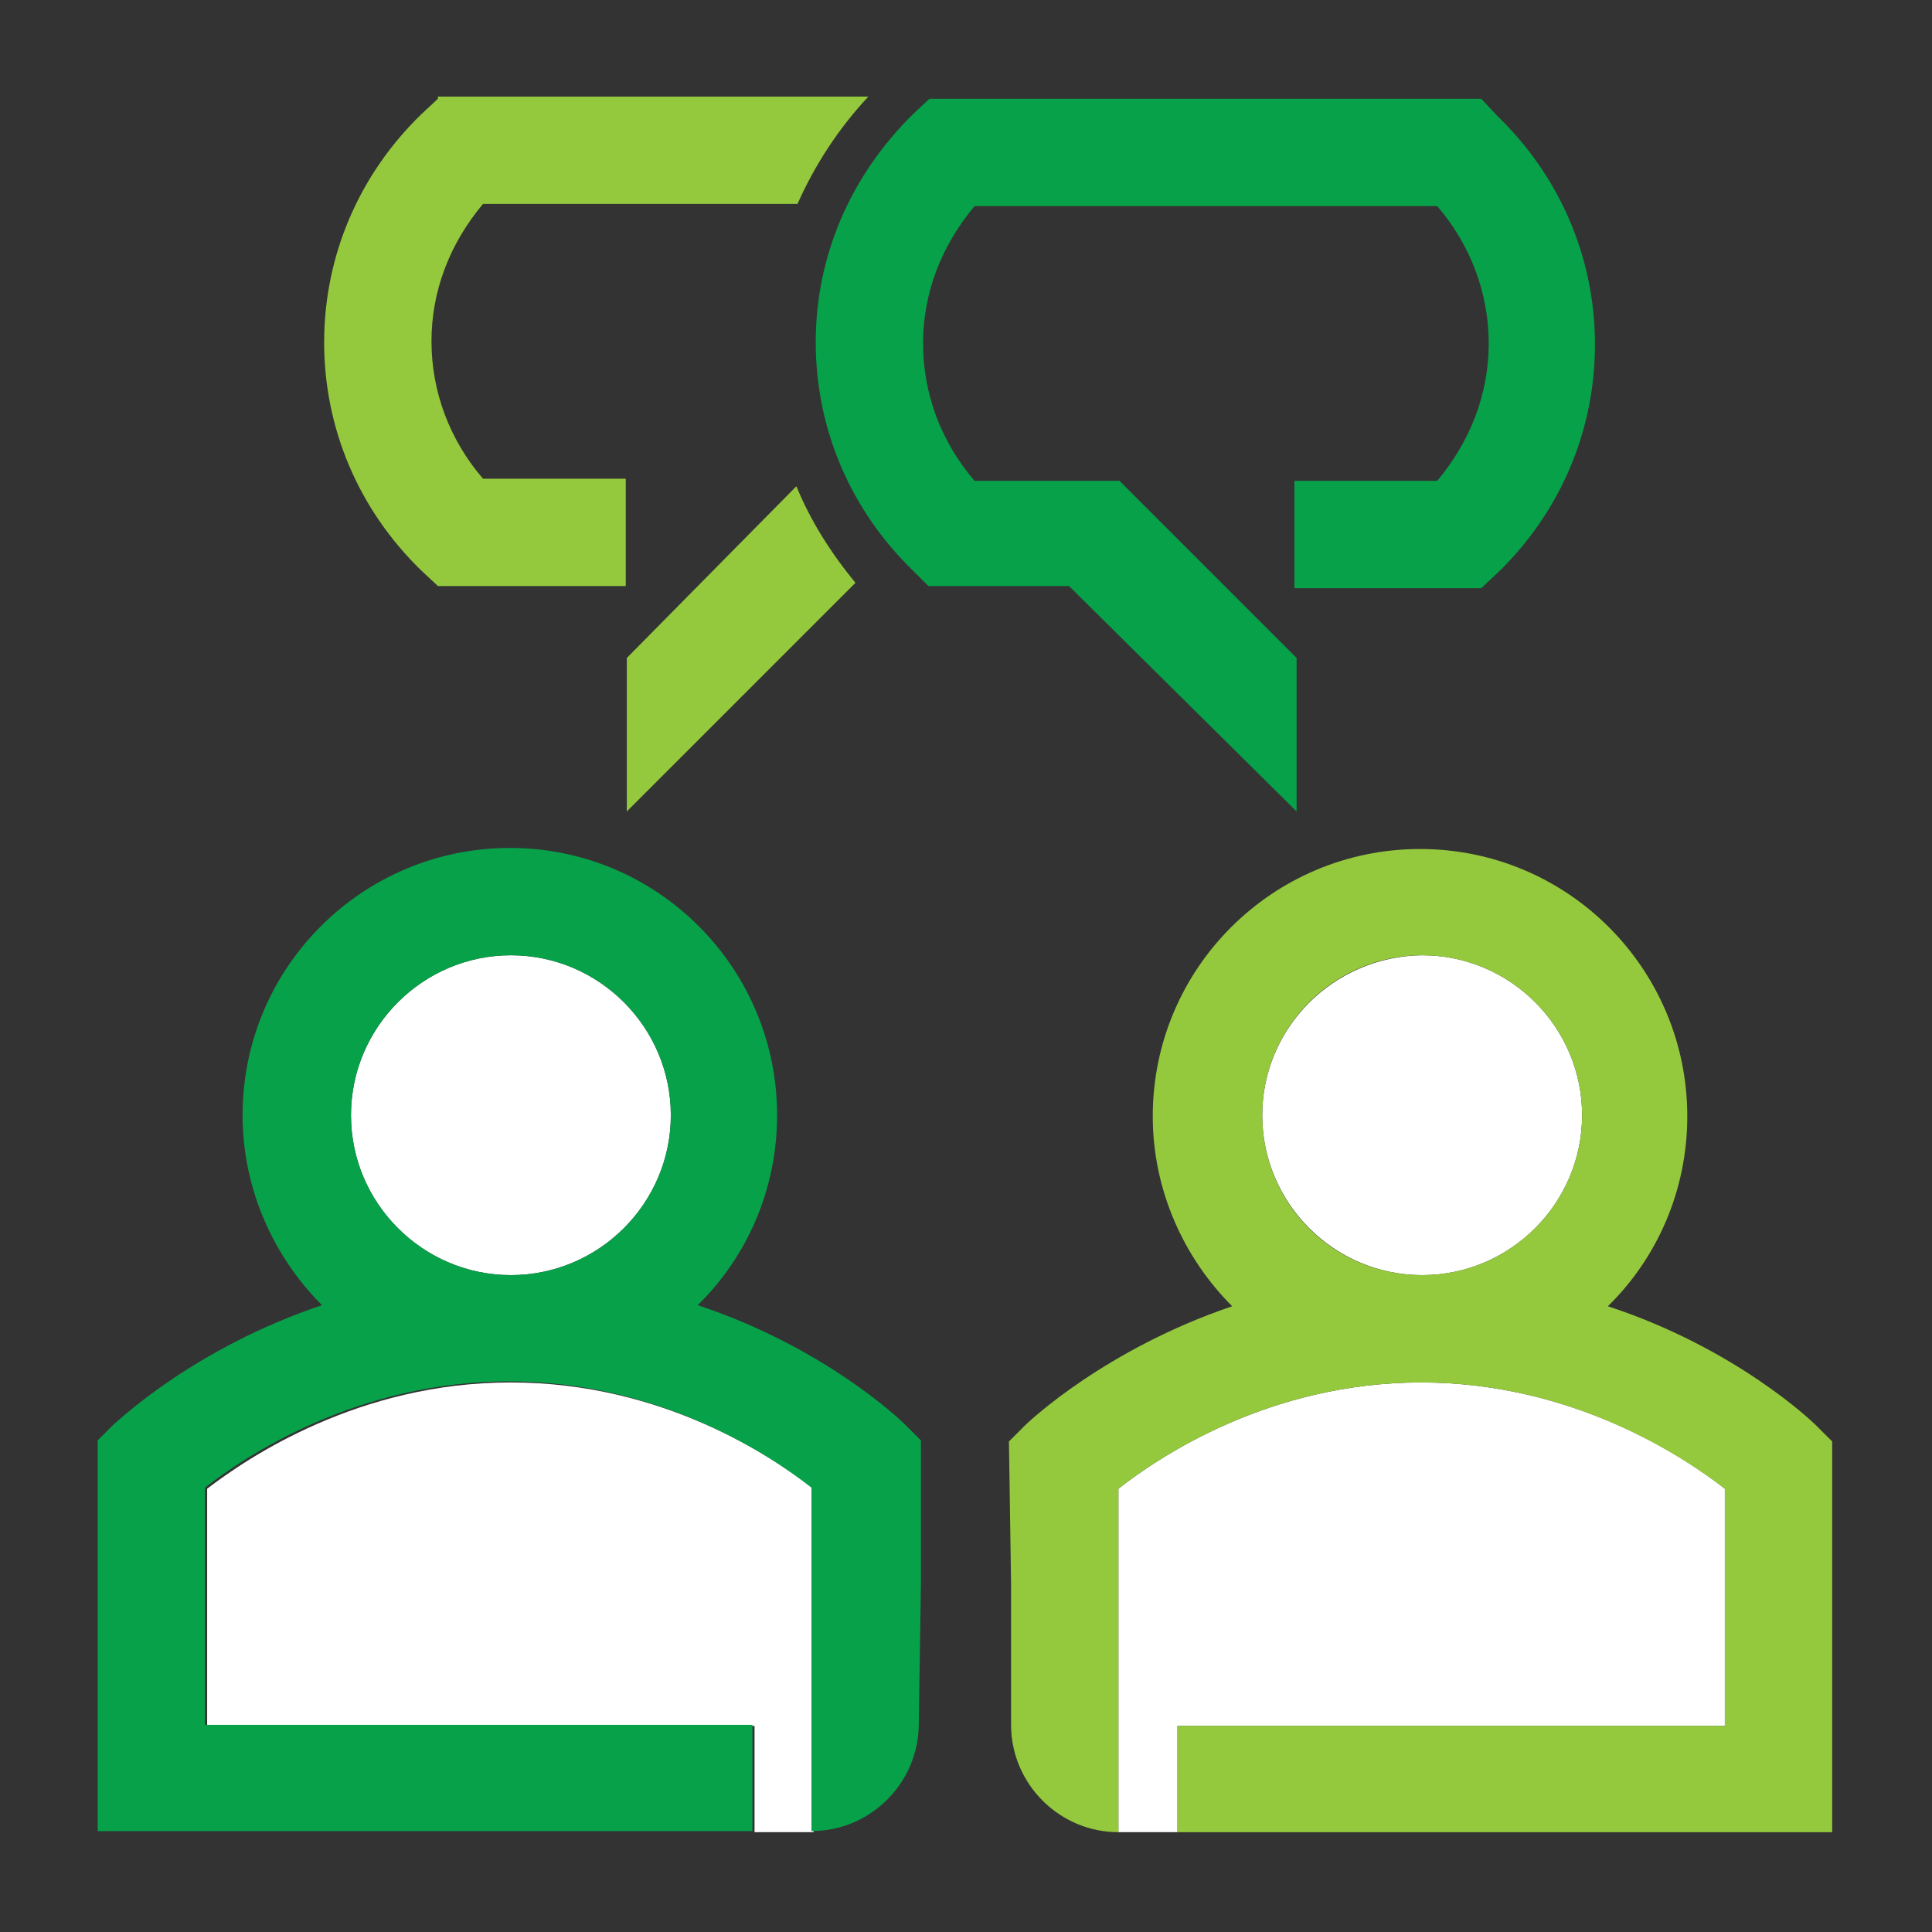
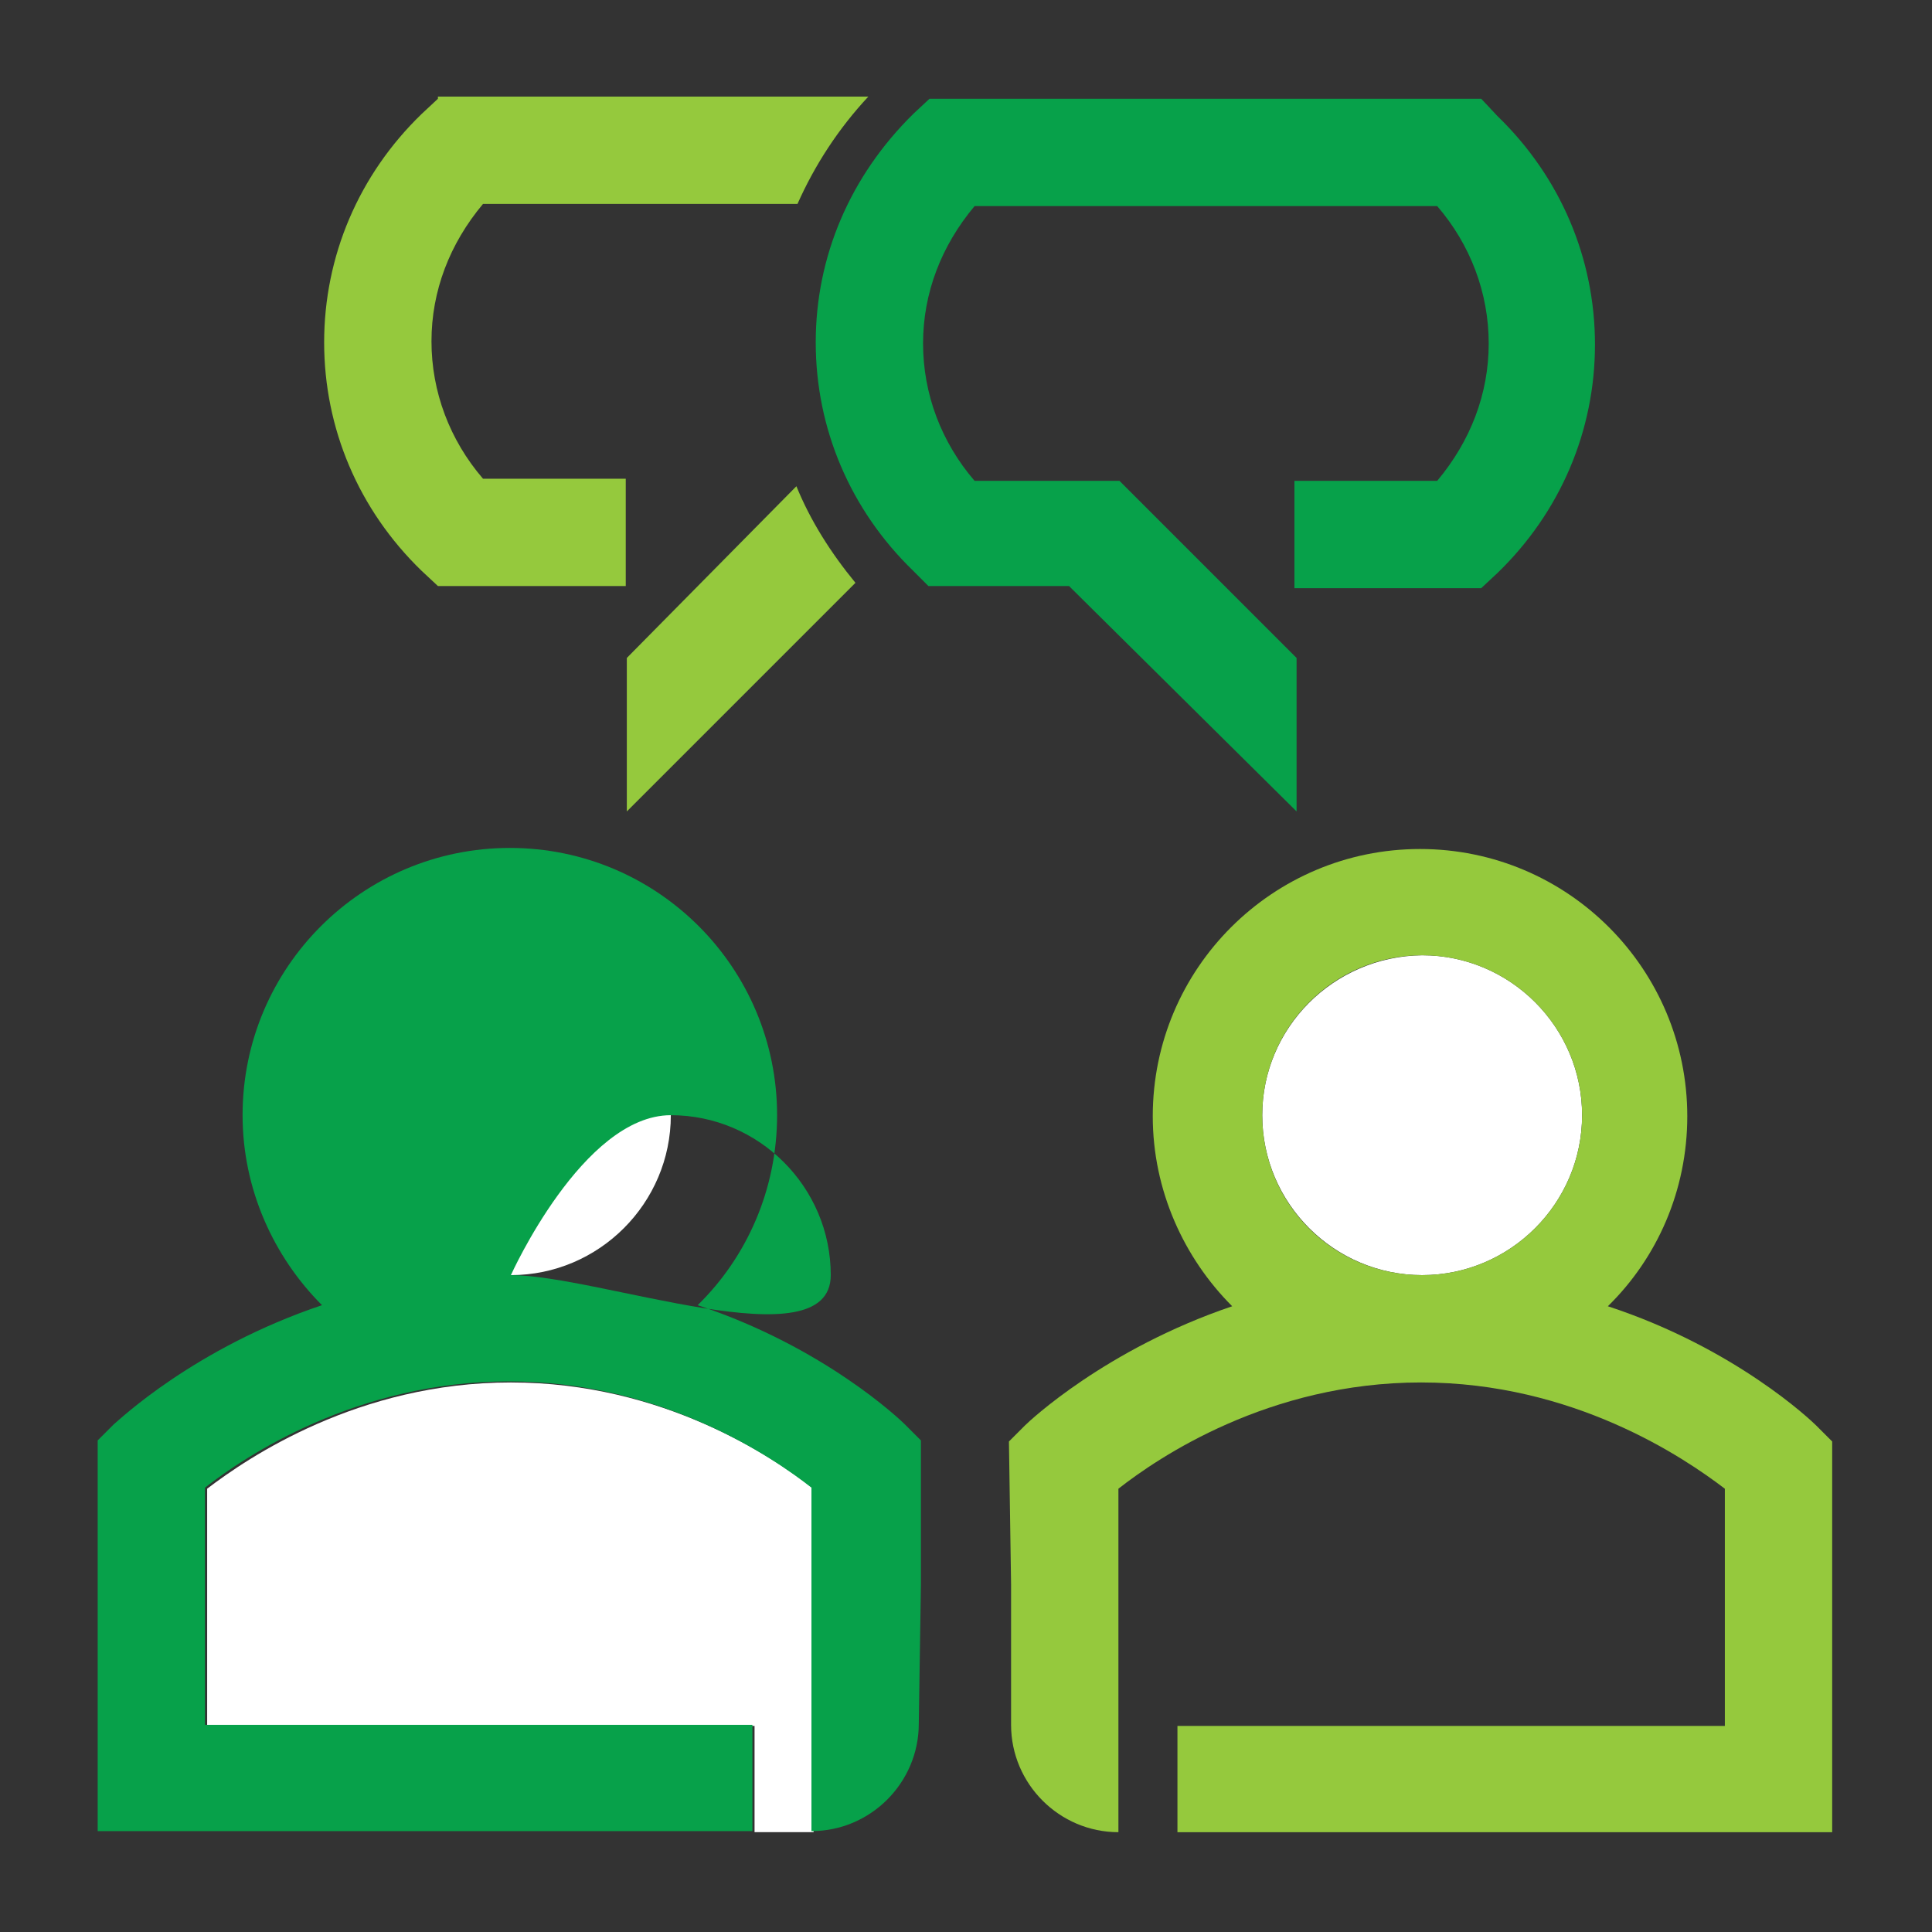
<svg xmlns="http://www.w3.org/2000/svg" version="1.1" x="0px" y="0px" viewBox="0 0 180 180" style="enable-background:new 0 0 180 180;" xml:space="preserve">
  <rect x="0" y="0" width="180" height="180" fill="#333333" stroke="none" />
  <style type="text/css">
	.st0{fill:#FFFFFF;}
	.st1{fill:#07A14A;}
	.st2{fill:#95C93D;}
</style>
  <g id="Guides">
</g>
  <g id="icon">
    <path class="st0" d="M117.6,103.9c0,8.2,6.7,14.9,14.9,14.9c8.2,0,14.9-6.7,14.9-14.9s-6.7-14.9-14.9-14.9   C124.2,89.1,117.6,95.8,117.6,103.9z" />
-     <path class="st0" d="M160.7,160.8v-22.1c-3.7-2.9-14.1-9.9-28.3-9.9c-14.2,0-24.5,7-28.2,9.9v24.7h0l0,7.3h5.5v-9.9H160.7z" />
    <path class="st0" d="M75.8,170.7l0-7.3h0v-24.7c-3.7-2.9-14-9.9-28.2-9.9c-14.2,0-24.5,7-28.3,9.9v22.1h51v9.9H75.8z" />
    <path class="st0" d="M47.6,118.8c8.2,0,14.9-6.7,14.9-14.9s-6.7-14.9-14.9-14.9c-8.2,0-14.9,6.7-14.9,14.9S39.4,118.8,47.6,118.8z" />
    <g>
      <path class="st1" d="M120.8,75.6l0-14.3l-16.5-16.5l-13.5,0c-3.1-3.6-4.8-8.1-4.8-12.8c0-4.7,1.7-9.1,4.8-12.8h43.1    c3.1,3.6,4.8,8.1,4.8,12.8s-1.7,9.1-4.8,12.8h-13.3v10H138l1.5-1.4c5.9-5.7,9.1-13.3,9.1-21.3s-3.2-15.6-9.1-21.3L138,9.2H86.6    l-1.5,1.4C79.2,16.4,76,23.9,76,31.9s3.2,15.6,9.1,21.3l1.4,1.4l13.1,0L120.8,75.6z" />
    </g>
    <g>
      <g>
        <path class="st2" d="M58.4,61.3v14.3l21.3-21.3c-2.3-2.8-4.2-5.8-5.5-9L58.4,61.3z" />
        <path class="st2" d="M40.8,9.2l-1.5,1.4c-5.9,5.7-9.1,13.3-9.1,21.3s3.2,15.6,9.1,21.3l1.5,1.4h17.5v-10H45     c-3.1-3.6-4.8-8.1-4.8-12.8s1.7-9.1,4.8-12.8h29.3c1.6-3.6,3.8-7,6.6-10H40.8z" />
      </g>
    </g>
-     <path class="st1" d="M85.8,147.6v-13.4l-1.5-1.5c-0.4-0.4-7.5-7.2-19.3-11.1c4.6-4.5,7.4-10.8,7.4-17.7c0-13.7-11.1-24.9-24.9-24.9   c-13.7,0-24.9,11.1-24.9,24.9c0,6.9,2.9,13.2,7.4,17.7c-11.9,4-18.9,10.7-19.4,11.1l-1.5,1.5l0,36.4h61v-9.9h-51v-22.1   c3.7-2.9,14.1-9.9,28.3-9.9c14.2,0,24.5,7,28.2,9.9v24.7h0l0,7.3c5.5,0,10-4.5,10-10L85.8,147.6L85.8,147.6z M47.6,118.8   c-8.2,0-14.9-6.7-14.9-14.9s6.7-14.9,14.9-14.9c8.2,0,14.9,6.7,14.9,14.9S55.8,118.8,47.6,118.8z" />
+     <path class="st1" d="M85.8,147.6v-13.4l-1.5-1.5c-0.4-0.4-7.5-7.2-19.3-11.1c4.6-4.5,7.4-10.8,7.4-17.7c0-13.7-11.1-24.9-24.9-24.9   c-13.7,0-24.9,11.1-24.9,24.9c0,6.9,2.9,13.2,7.4,17.7c-11.9,4-18.9,10.7-19.4,11.1l-1.5,1.5l0,36.4h61v-9.9h-51v-22.1   c3.7-2.9,14.1-9.9,28.3-9.9c14.2,0,24.5,7,28.2,9.9v24.7h0l0,7.3c5.5,0,10-4.5,10-10L85.8,147.6L85.8,147.6z M47.6,118.8   s6.7-14.9,14.9-14.9c8.2,0,14.9,6.7,14.9,14.9S55.8,118.8,47.6,118.8z" />
    <path class="st2" d="M94.2,147.6v13.1c0,5.5,4.5,10,10,10l0-7.3h0v-24.7c3.7-2.9,14-9.9,28.2-9.9c14.2,0,24.5,7,28.3,9.9v22.1h-51   v9.9h61l0-36.4l-1.5-1.5c-0.4-0.4-7.5-7.2-19.4-11.1c4.6-4.5,7.4-10.8,7.4-17.7c0-13.7-11.1-24.9-24.9-24.9   c-13.7,0-24.9,11.1-24.9,24.9c0,6.9,2.9,13.2,7.4,17.7c-11.8,4-18.9,10.7-19.3,11.1l-1.5,1.5L94.2,147.6L94.2,147.6z M117.6,103.9   c0-8.2,6.7-14.9,14.9-14.9c8.2,0,14.9,6.7,14.9,14.9s-6.7,14.9-14.9,14.9C124.2,118.8,117.6,112.1,117.6,103.9z" />
  </g>
</svg>